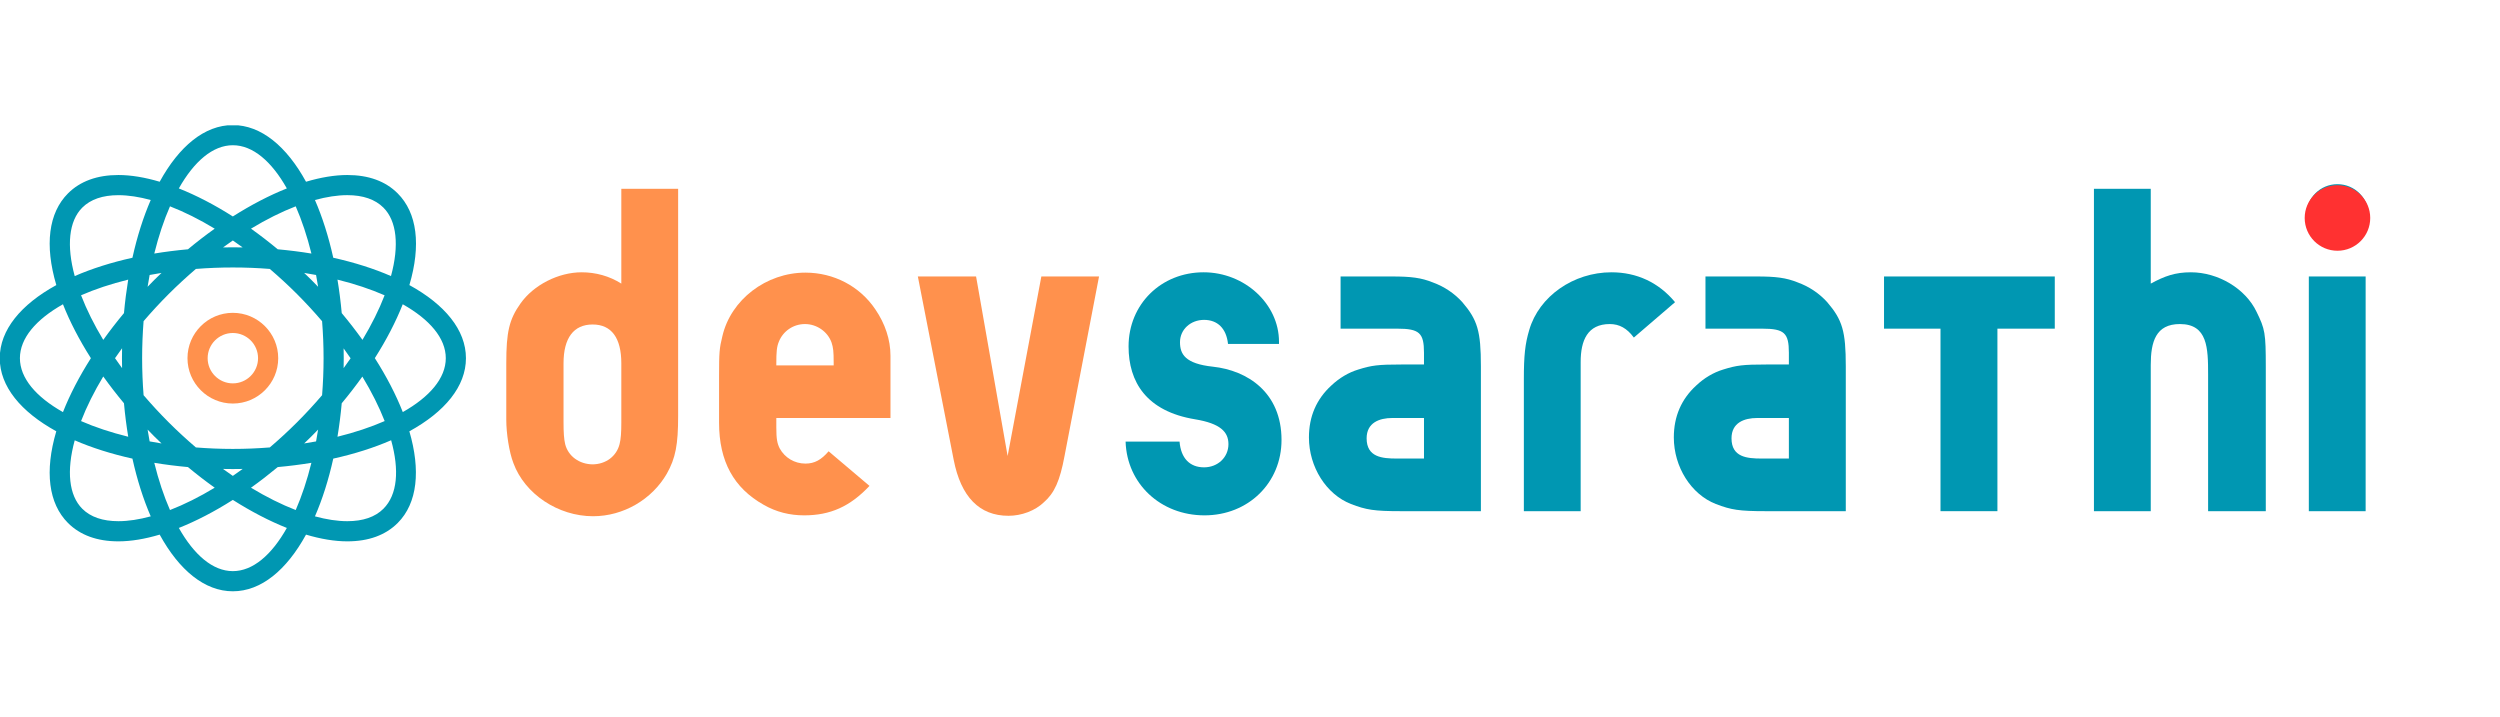
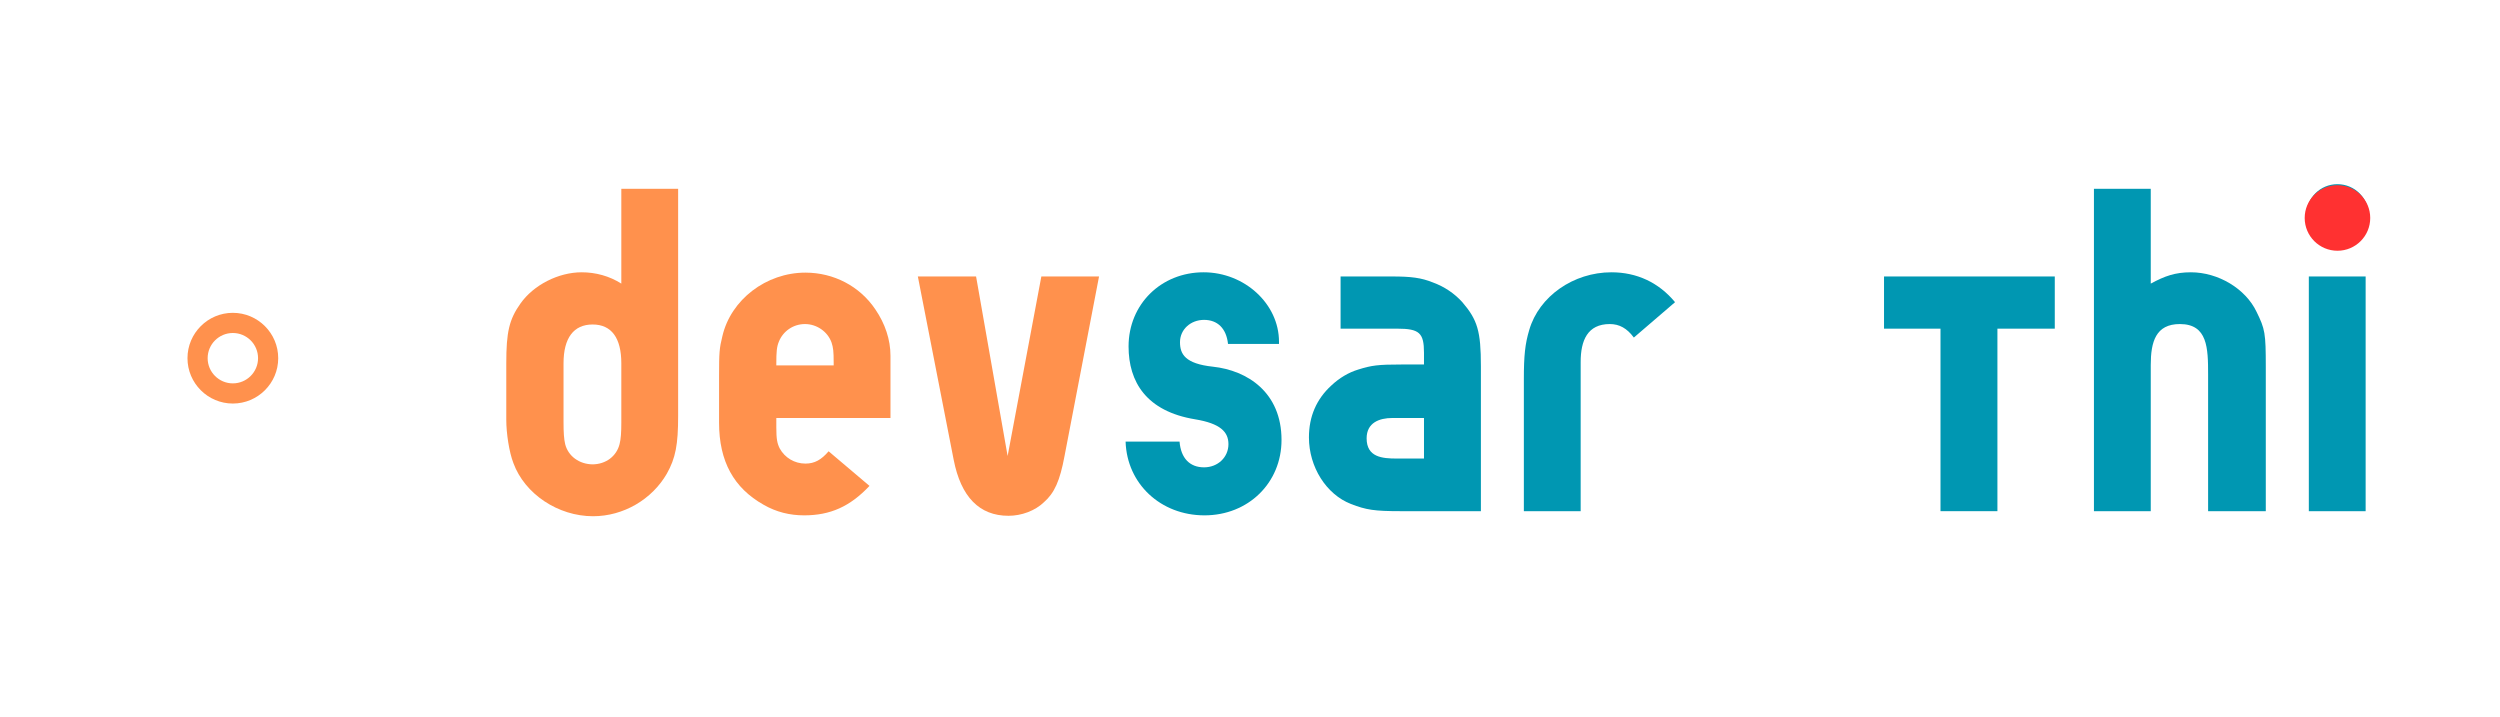
<svg xmlns="http://www.w3.org/2000/svg" width="474" zoomAndPan="magnify" viewBox="0 0 355.5 102" height="136" preserveAspectRatio="xMidYMid meet" version="1.0">
  <defs>
    <g />
    <clipPath id="e2952ad121">
      <path d="M 327.727 26.336 L 337.047 26.336 L 337.047 35.656 L 327.727 35.656 Z M 327.727 26.336 " clip-rule="nonzero" />
    </clipPath>
    <clipPath id="005757ffc7">
      <path d="M 332.387 26.336 C 329.812 26.336 327.727 28.422 327.727 30.996 C 327.727 33.57 329.812 35.656 332.387 35.656 C 334.961 35.656 337.047 33.57 337.047 30.996 C 337.047 28.422 334.961 26.336 332.387 26.336 Z M 332.387 26.336 " clip-rule="nonzero" />
    </clipPath>
    <clipPath id="f2388cc162">
      <path d="M 0 17.824 L 66.656 17.824 L 66.656 84.48 L 0 84.48 Z M 0 17.824 " clip-rule="nonzero" />
    </clipPath>
  </defs>
  <g fill="#ff914d" fill-opacity="1">
    <g transform="translate(69.29, 72.689)">
      <g>
        <path d="M 19.062 -32.359 C 17.375 -33.438 15.406 -33.969 13.422 -33.969 C 10.125 -33.969 6.594 -32.172 4.734 -29.547 C 3.109 -27.266 2.703 -25.469 2.703 -21.031 L 2.703 -13 C 2.703 -11.078 3.109 -8.391 3.719 -6.828 C 5.328 -2.453 10.062 0.719 15.047 0.719 C 19.359 0.719 23.422 -1.672 25.531 -5.328 C 26.781 -7.547 27.141 -9.469 27.141 -13.547 L 27.141 -45.844 L 19.062 -45.844 Z M 15.047 -6.656 C 13.062 -6.656 11.5 -7.844 11.078 -9.531 C 10.906 -10.25 10.844 -11.203 10.844 -12.641 L 10.844 -21.031 C 10.844 -24.625 12.281 -26.547 14.984 -26.547 C 17.672 -26.547 19.062 -24.625 19.062 -21.031 L 19.062 -12.641 C 19.062 -11.203 19 -10.25 18.812 -9.531 C 18.391 -7.844 16.891 -6.656 14.922 -6.656 Z M 15.047 -6.656 " />
      </g>
    </g>
  </g>
  <g fill="#ff914d" fill-opacity="1">
    <g transform="translate(99.548, 72.689)">
      <g>
        <path d="M 27.078 -13.25 L 27.078 -22.109 C 27.078 -24.391 26.312 -26.672 24.922 -28.703 C 22.703 -32 19 -33.922 14.984 -33.922 C 9.406 -33.922 4.375 -30.078 3.172 -24.875 C 2.75 -23.188 2.703 -22.531 2.703 -19.297 L 2.703 -12.578 C 2.703 -7.078 4.797 -3.297 9.047 -0.906 C 10.844 0.125 12.766 0.594 14.797 0.594 C 18.516 0.594 21.328 -0.656 24.094 -3.594 L 18.281 -8.516 C 17.25 -7.312 16.297 -6.766 14.984 -6.766 C 13.422 -6.766 12.047 -7.609 11.328 -8.922 C 10.969 -9.641 10.844 -10.25 10.844 -11.922 L 10.844 -13.25 Z M 19 -20.734 L 10.844 -20.734 L 10.844 -20.969 C 10.844 -22.656 10.906 -23.375 11.203 -24.094 C 11.797 -25.594 13.25 -26.609 14.922 -26.609 C 16.594 -26.609 18.156 -25.531 18.703 -23.969 C 18.938 -23.25 19 -22.703 19 -21.156 Z M 19 -20.734 " />
      </g>
    </g>
  </g>
  <g fill="#ff914d" fill-opacity="1">
    <g transform="translate(128.846, 72.689)">
      <g>
        <path d="M 27.438 -33.375 L 19.234 -33.375 L 14.438 -7.844 L 9.953 -33.375 L 1.672 -33.375 L 6.766 -7.312 C 7.797 -2.031 10.422 0.656 14.562 0.656 C 16.422 0.656 18.344 -0.062 19.594 -1.266 C 21.094 -2.578 21.875 -4.312 22.531 -7.844 Z M 27.438 -33.375 " />
      </g>
    </g>
  </g>
  <g fill="#0097b2" fill-opacity="1">
    <g transform="translate(158.029, 72.689)">
      <g>
        <path d="M 23.844 -23.781 L 23.844 -24.094 C 23.844 -29.484 18.938 -33.969 13.125 -33.969 C 7.078 -33.969 2.453 -29.422 2.453 -23.422 C 2.453 -18.391 4.969 -14.203 11.922 -13.062 C 15.516 -12.469 16.656 -11.266 16.656 -9.531 C 16.656 -7.672 15.156 -6.234 13.188 -6.234 C 11.141 -6.234 9.891 -7.547 9.703 -9.891 L 2.031 -9.891 C 2.219 -3.891 7.016 0.594 13.25 0.594 C 19.469 0.594 24.203 -4.016 24.203 -10.125 C 24.203 -16.891 19.359 -20.016 14.438 -20.547 C 10.484 -20.969 9.766 -22.344 9.766 -24.031 C 9.766 -25.828 11.266 -27.203 13.188 -27.203 C 15.094 -27.203 16.359 -26 16.594 -23.781 Z M 23.844 -23.781 " />
      </g>
    </g>
  </g>
  <g fill="#0097b2" fill-opacity="1">
    <g transform="translate(184.272, 72.689)">
      <g>
        <path d="M 26.312 0 L 26.312 -20.609 C 26.312 -25.594 25.828 -27.203 23.672 -29.719 C 22.531 -30.984 21.094 -31.938 19.469 -32.531 C 17.797 -33.203 16.359 -33.375 13.609 -33.375 L 6.359 -33.375 L 6.359 -25.953 L 14.438 -25.953 C 17.562 -25.953 18.219 -25.344 18.219 -22.531 L 18.219 -20.859 L 15.094 -20.859 C 11.625 -20.859 10.781 -20.734 8.875 -20.141 C 7.484 -19.719 6.172 -18.938 5.031 -17.859 C 2.938 -15.938 1.859 -13.484 1.859 -10.484 C 1.859 -6.297 4.312 -2.391 7.844 -1.016 C 10 -0.188 11.141 0 14.922 0 Z M 18.219 -7.484 L 14.328 -7.484 C 12.281 -7.484 10.062 -7.672 10.062 -10.359 C 10.062 -12.578 11.859 -13.25 13.719 -13.25 L 18.219 -13.25 Z M 18.219 -7.484 " />
      </g>
    </g>
  </g>
  <g fill="#0097b2" fill-opacity="1">
    <g transform="translate(213.63, 72.689)">
      <g>
        <path d="M 11.141 0 L 11.141 -21.219 C 11.141 -24.266 12.109 -26.609 15.281 -26.609 C 16.656 -26.609 17.734 -26 18.703 -24.688 L 24.562 -29.719 C 22.234 -32.531 19.109 -33.969 15.516 -33.969 C 10.125 -33.969 5.219 -30.562 3.828 -25.766 C 3.234 -23.781 3.062 -22.109 3.062 -18.812 L 3.062 0 Z M 11.141 0 " />
      </g>
    </g>
  </g>
  <g fill="#0097b2" fill-opacity="1">
    <g transform="translate(236.159, 72.689)">
      <g>
-         <path d="M 26.312 0 L 26.312 -20.609 C 26.312 -25.594 25.828 -27.203 23.672 -29.719 C 22.531 -30.984 21.094 -31.938 19.469 -32.531 C 17.797 -33.203 16.359 -33.375 13.609 -33.375 L 6.359 -33.375 L 6.359 -25.953 L 14.438 -25.953 C 17.562 -25.953 18.219 -25.344 18.219 -22.531 L 18.219 -20.859 L 15.094 -20.859 C 11.625 -20.859 10.781 -20.734 8.875 -20.141 C 7.484 -19.719 6.172 -18.938 5.031 -17.859 C 2.938 -15.938 1.859 -13.484 1.859 -10.484 C 1.859 -6.297 4.312 -2.391 7.844 -1.016 C 10 -0.188 11.141 0 14.922 0 Z M 18.219 -7.484 L 14.328 -7.484 C 12.281 -7.484 10.062 -7.672 10.062 -10.359 C 10.062 -12.578 11.859 -13.25 13.719 -13.25 L 18.219 -13.25 Z M 18.219 -7.484 " />
-       </g>
+         </g>
    </g>
  </g>
  <g fill="#0097b2" fill-opacity="1">
    <g transform="translate(265.517, 72.689)">
      <g>
        <path d="M 26.672 -33.375 L 2.391 -33.375 L 2.391 -25.953 L 10.422 -25.953 L 10.422 0 L 18.516 0 L 18.516 -25.953 L 26.672 -25.953 Z M 26.672 -33.375 " />
      </g>
    </g>
  </g>
  <g fill="#0097b2" fill-opacity="1">
    <g transform="translate(294.696, 72.689)">
      <g>
-         <path d="M 27.5 0 L 27.5 -20.5 C 27.5 -25.344 27.391 -25.891 26.188 -28.344 C 24.625 -31.641 20.734 -33.969 16.844 -33.969 C 14.625 -33.969 13.125 -33.438 11.141 -32.359 L 11.141 -45.844 L 3.062 -45.844 L 3.062 0 L 11.141 0 L 11.141 -20.797 C 11.141 -24.094 11.859 -26.609 15.281 -26.609 C 19.234 -26.609 19.297 -23.188 19.297 -19.422 L 19.297 0 Z M 27.5 0 " />
+         <path d="M 27.5 0 L 27.5 -20.5 C 27.5 -25.344 27.391 -25.891 26.188 -28.344 C 24.625 -31.641 20.734 -33.969 16.844 -33.969 C 14.625 -33.969 13.125 -33.438 11.141 -32.359 L 11.141 -45.844 L 3.062 -45.844 L 3.062 0 L 11.141 0 L 11.141 -20.797 C 11.141 -24.094 11.859 -26.609 15.281 -26.609 C 19.234 -26.609 19.297 -23.188 19.297 -19.422 L 19.297 0 M 27.5 0 " />
      </g>
    </g>
  </g>
  <g fill="#0097b2" fill-opacity="1">
    <g transform="translate(325.253, 72.689)">
      <g>
        <path d="M 11.141 -33.375 L 3.062 -33.375 L 3.062 0 L 11.141 0 Z M 11.562 -42.062 C 11.562 -44.516 9.594 -46.5 7.125 -46.5 C 4.672 -46.5 2.703 -44.516 2.703 -42.062 C 2.703 -39.609 4.672 -37.625 7.125 -37.625 C 9.594 -37.625 11.562 -39.609 11.562 -42.062 Z M 11.562 -42.062 " />
      </g>
    </g>
  </g>
  <g clip-path="url(#e2952ad121)">
    <g clip-path="url(#005757ffc7)">
      <path fill="#ff3131" d="M 327.727 26.336 L 337.047 26.336 L 337.047 35.656 L 327.727 35.656 Z M 327.727 26.336 " fill-opacity="1" fill-rule="nonzero" />
    </g>
  </g>
  <path fill="#ff914d" d="M 33.109 44.484 C 29.555 44.484 26.66 47.379 26.66 50.934 C 26.66 54.492 29.555 57.383 33.109 57.383 C 36.668 57.383 39.562 54.492 39.562 50.934 C 39.562 47.379 36.668 44.484 33.109 44.484 Z M 33.109 54.516 C 31.137 54.516 29.527 52.91 29.527 50.934 C 29.527 48.957 31.137 47.352 33.109 47.352 C 35.086 47.352 36.695 48.957 36.695 50.934 C 36.695 52.91 35.086 54.516 33.109 54.516 Z M 33.109 54.516 " fill-opacity="1" fill-rule="nonzero" />
  <g clip-path="url(#f2388cc162)">
-     <path fill="#0097b2" d="M 66.258 50.934 C 66.258 46.914 63.242 43.297 58.215 40.539 C 59.891 34.855 59.324 30.273 56.547 27.496 C 54.816 25.762 52.406 24.887 49.387 24.887 C 47.586 24.887 45.602 25.223 43.516 25.844 C 40.758 20.809 37.133 17.785 33.109 17.785 C 29.09 17.785 25.465 20.809 22.707 25.844 C 20.617 25.223 18.637 24.887 16.836 24.887 C 13.816 24.887 11.406 25.766 9.672 27.496 C 6.895 30.273 6.328 34.855 8.008 40.539 C 2.98 43.297 -0.035 46.914 -0.035 50.934 C -0.035 54.953 2.98 58.57 8.004 61.328 C 6.328 67.012 6.895 71.594 9.672 74.371 C 11.406 76.102 13.812 76.98 16.836 76.98 C 18.637 76.98 20.617 76.645 22.707 76.023 C 25.465 81.059 29.09 84.082 33.109 84.082 C 37.133 84.082 40.758 81.059 43.516 76.023 C 45.605 76.645 47.586 76.98 49.387 76.98 C 52.406 76.98 54.816 76.105 56.551 74.371 C 59.391 71.527 59.82 66.836 58.211 61.332 C 63.242 58.574 66.258 54.953 66.258 50.934 Z M 49.387 27.75 C 51.617 27.75 53.348 28.348 54.523 29.523 C 56.426 31.426 56.785 34.902 55.598 39.258 C 53.176 38.203 50.414 37.324 47.391 36.652 C 46.719 33.629 45.84 30.863 44.785 28.441 C 46.422 27.996 47.969 27.75 49.387 27.75 Z M 46.012 50.934 C 46.012 52.727 45.938 54.484 45.801 56.199 C 44.68 57.508 43.492 58.797 42.234 60.055 C 40.973 61.316 39.676 62.504 38.367 63.625 C 36.652 63.762 34.898 63.836 33.109 63.836 C 31.324 63.836 29.57 63.762 27.855 63.625 C 26.547 62.504 25.25 61.316 23.988 60.055 C 22.73 58.797 21.543 57.508 20.418 56.199 C 20.285 54.484 20.211 52.727 20.211 50.934 C 20.211 49.141 20.285 47.383 20.418 45.668 C 21.543 44.359 22.73 43.07 23.988 41.812 C 25.25 40.551 26.547 39.363 27.855 38.242 C 29.566 38.105 31.324 38.035 33.109 38.035 C 34.898 38.035 36.652 38.105 38.367 38.242 C 39.676 39.363 40.973 40.551 42.234 41.812 C 43.496 43.078 44.688 44.371 45.801 45.676 C 45.938 47.391 46.012 49.145 46.012 50.934 Z M 44.262 39.785 C 43.93 39.453 43.59 39.133 43.25 38.809 C 43.824 38.898 44.387 38.996 44.945 39.102 C 45.047 39.652 45.145 40.211 45.234 40.781 C 44.914 40.449 44.59 40.117 44.262 39.785 Z M 39.496 35.449 C 38.238 34.406 36.969 33.426 35.691 32.516 C 37.867 31.199 40.008 30.129 42.051 29.34 C 42.918 31.324 43.672 33.586 44.285 36.055 C 42.738 35.801 41.141 35.598 39.496 35.449 Z M 34.508 35.184 C 34.043 35.176 33.582 35.168 33.109 35.168 C 32.641 35.168 32.176 35.176 31.711 35.184 C 32.18 34.844 32.645 34.516 33.109 34.195 C 33.578 34.516 34.043 34.844 34.508 35.184 Z M 26.727 35.449 C 25.078 35.598 23.48 35.801 21.938 36.055 C 22.551 33.586 23.301 31.324 24.172 29.34 C 26.215 30.133 28.355 31.199 30.531 32.516 C 29.254 33.426 27.98 34.406 26.727 35.449 Z M 22.969 38.809 C 22.633 39.133 22.293 39.453 21.961 39.785 C 21.633 40.113 21.309 40.445 20.988 40.781 C 21.078 40.211 21.176 39.652 21.277 39.102 C 21.836 38.996 22.398 38.898 22.969 38.809 Z M 17.629 44.523 C 16.582 45.777 15.598 47.051 14.684 48.332 C 13.391 46.188 12.328 44.059 11.527 41.988 C 13.512 41.121 15.77 40.371 18.23 39.762 C 17.98 41.297 17.777 42.887 17.629 44.523 Z M 17.359 49.52 C 17.352 49.988 17.344 50.461 17.344 50.934 C 17.344 51.41 17.352 51.879 17.359 52.348 C 17.016 51.875 16.68 51.406 16.355 50.934 C 16.68 50.461 17.016 49.988 17.359 49.52 Z M 17.629 57.344 C 17.777 58.98 17.98 60.57 18.234 62.105 C 15.77 61.496 13.512 60.746 11.527 59.879 C 12.328 57.809 13.391 55.68 14.684 53.535 C 15.598 54.812 16.582 56.086 17.629 57.344 Z M 20.988 61.086 C 21.309 61.422 21.633 61.754 21.961 62.082 C 22.297 62.414 22.637 62.734 22.973 63.059 C 22.398 62.969 21.836 62.871 21.277 62.766 C 21.176 62.215 21.078 61.652 20.988 61.086 Z M 26.727 66.418 C 27.984 67.461 29.254 68.441 30.531 69.352 C 28.355 70.668 26.215 71.734 24.172 72.527 C 23.301 70.543 22.547 68.281 21.938 65.812 C 23.48 66.066 25.082 66.27 26.727 66.418 Z M 31.715 66.684 C 32.18 66.695 32.641 66.699 33.109 66.699 C 33.578 66.699 34.043 66.695 34.508 66.684 C 34.043 67.023 33.578 67.352 33.109 67.672 C 32.645 67.352 32.18 67.023 31.715 66.684 Z M 39.496 66.418 C 41.141 66.27 42.738 66.066 44.281 65.812 C 43.672 68.281 42.918 70.543 42.051 72.527 C 40.008 71.734 37.867 70.668 35.691 69.352 C 36.969 68.441 38.238 67.461 39.496 66.418 Z M 43.25 63.059 C 43.586 62.734 43.926 62.414 44.258 62.082 C 44.59 61.754 44.914 61.422 45.234 61.086 C 45.145 61.656 45.047 62.215 44.945 62.77 C 44.387 62.871 43.824 62.969 43.25 63.059 Z M 48.594 57.344 C 49.637 56.094 50.617 54.824 51.527 53.551 C 52.844 55.727 53.91 57.859 54.699 59.875 C 52.715 60.742 50.457 61.496 47.988 62.105 C 48.242 60.57 48.445 58.98 48.594 57.344 Z M 48.863 52.348 C 48.871 51.879 48.879 51.41 48.879 50.934 C 48.879 50.465 48.871 50.004 48.863 49.539 C 49.203 50.012 49.535 50.48 49.855 50.949 C 49.535 51.414 49.203 51.883 48.863 52.348 Z M 48.594 44.523 C 48.445 42.887 48.242 41.297 47.988 39.762 C 50.453 40.371 52.711 41.125 54.691 41.992 C 53.895 44.055 52.832 46.184 51.543 48.328 C 50.633 47.059 49.648 45.785 48.594 44.523 Z M 33.109 20.652 C 35.961 20.652 38.629 22.957 40.789 26.793 C 38.309 27.781 35.719 29.125 33.109 30.781 C 30.504 29.121 27.914 27.781 25.43 26.793 C 27.594 22.957 30.262 20.652 33.109 20.652 Z M 11.699 29.523 C 12.875 28.348 14.602 27.754 16.836 27.754 C 18.25 27.754 19.801 27.996 21.434 28.441 C 20.383 30.863 19.5 33.629 18.832 36.652 C 15.805 37.324 13.047 38.203 10.625 39.258 C 9.438 34.902 9.797 31.426 11.699 29.523 Z M 2.832 50.934 C 2.832 48.09 5.125 45.426 8.953 43.266 C 9.941 45.77 11.285 48.352 12.926 50.934 C 11.285 53.516 9.941 56.098 8.953 58.602 C 5.125 56.441 2.832 53.777 2.832 50.934 Z M 16.836 74.113 C 14.602 74.113 12.875 73.52 11.699 72.344 C 9.797 70.441 9.438 66.965 10.625 62.613 C 13.047 63.664 15.805 64.543 18.832 65.215 C 19.5 68.238 20.383 71.004 21.434 73.426 C 19.801 73.871 18.25 74.113 16.836 74.113 Z M 33.109 81.215 C 30.262 81.215 27.594 78.91 25.43 75.074 C 27.914 74.086 30.504 72.742 33.109 71.086 C 35.719 72.742 38.309 74.086 40.789 75.074 C 38.629 78.91 35.961 81.215 33.109 81.215 Z M 54.523 72.344 C 53.348 73.52 51.621 74.113 49.387 74.113 C 47.973 74.113 46.422 73.871 44.785 73.426 C 45.84 71.004 46.719 68.242 47.391 65.215 C 50.426 64.543 53.191 63.66 55.621 62.602 C 56.797 66.832 56.531 70.336 54.523 72.344 Z M 57.277 58.598 C 56.309 56.133 54.973 53.547 53.301 50.926 C 54.941 48.348 56.281 45.77 57.27 43.266 C 61.098 45.426 63.391 48.09 63.391 50.934 C 63.391 53.777 61.102 56.438 57.277 58.598 Z M 57.277 58.598 " fill-opacity="1" fill-rule="nonzero" />
-   </g>
+     </g>
</svg>